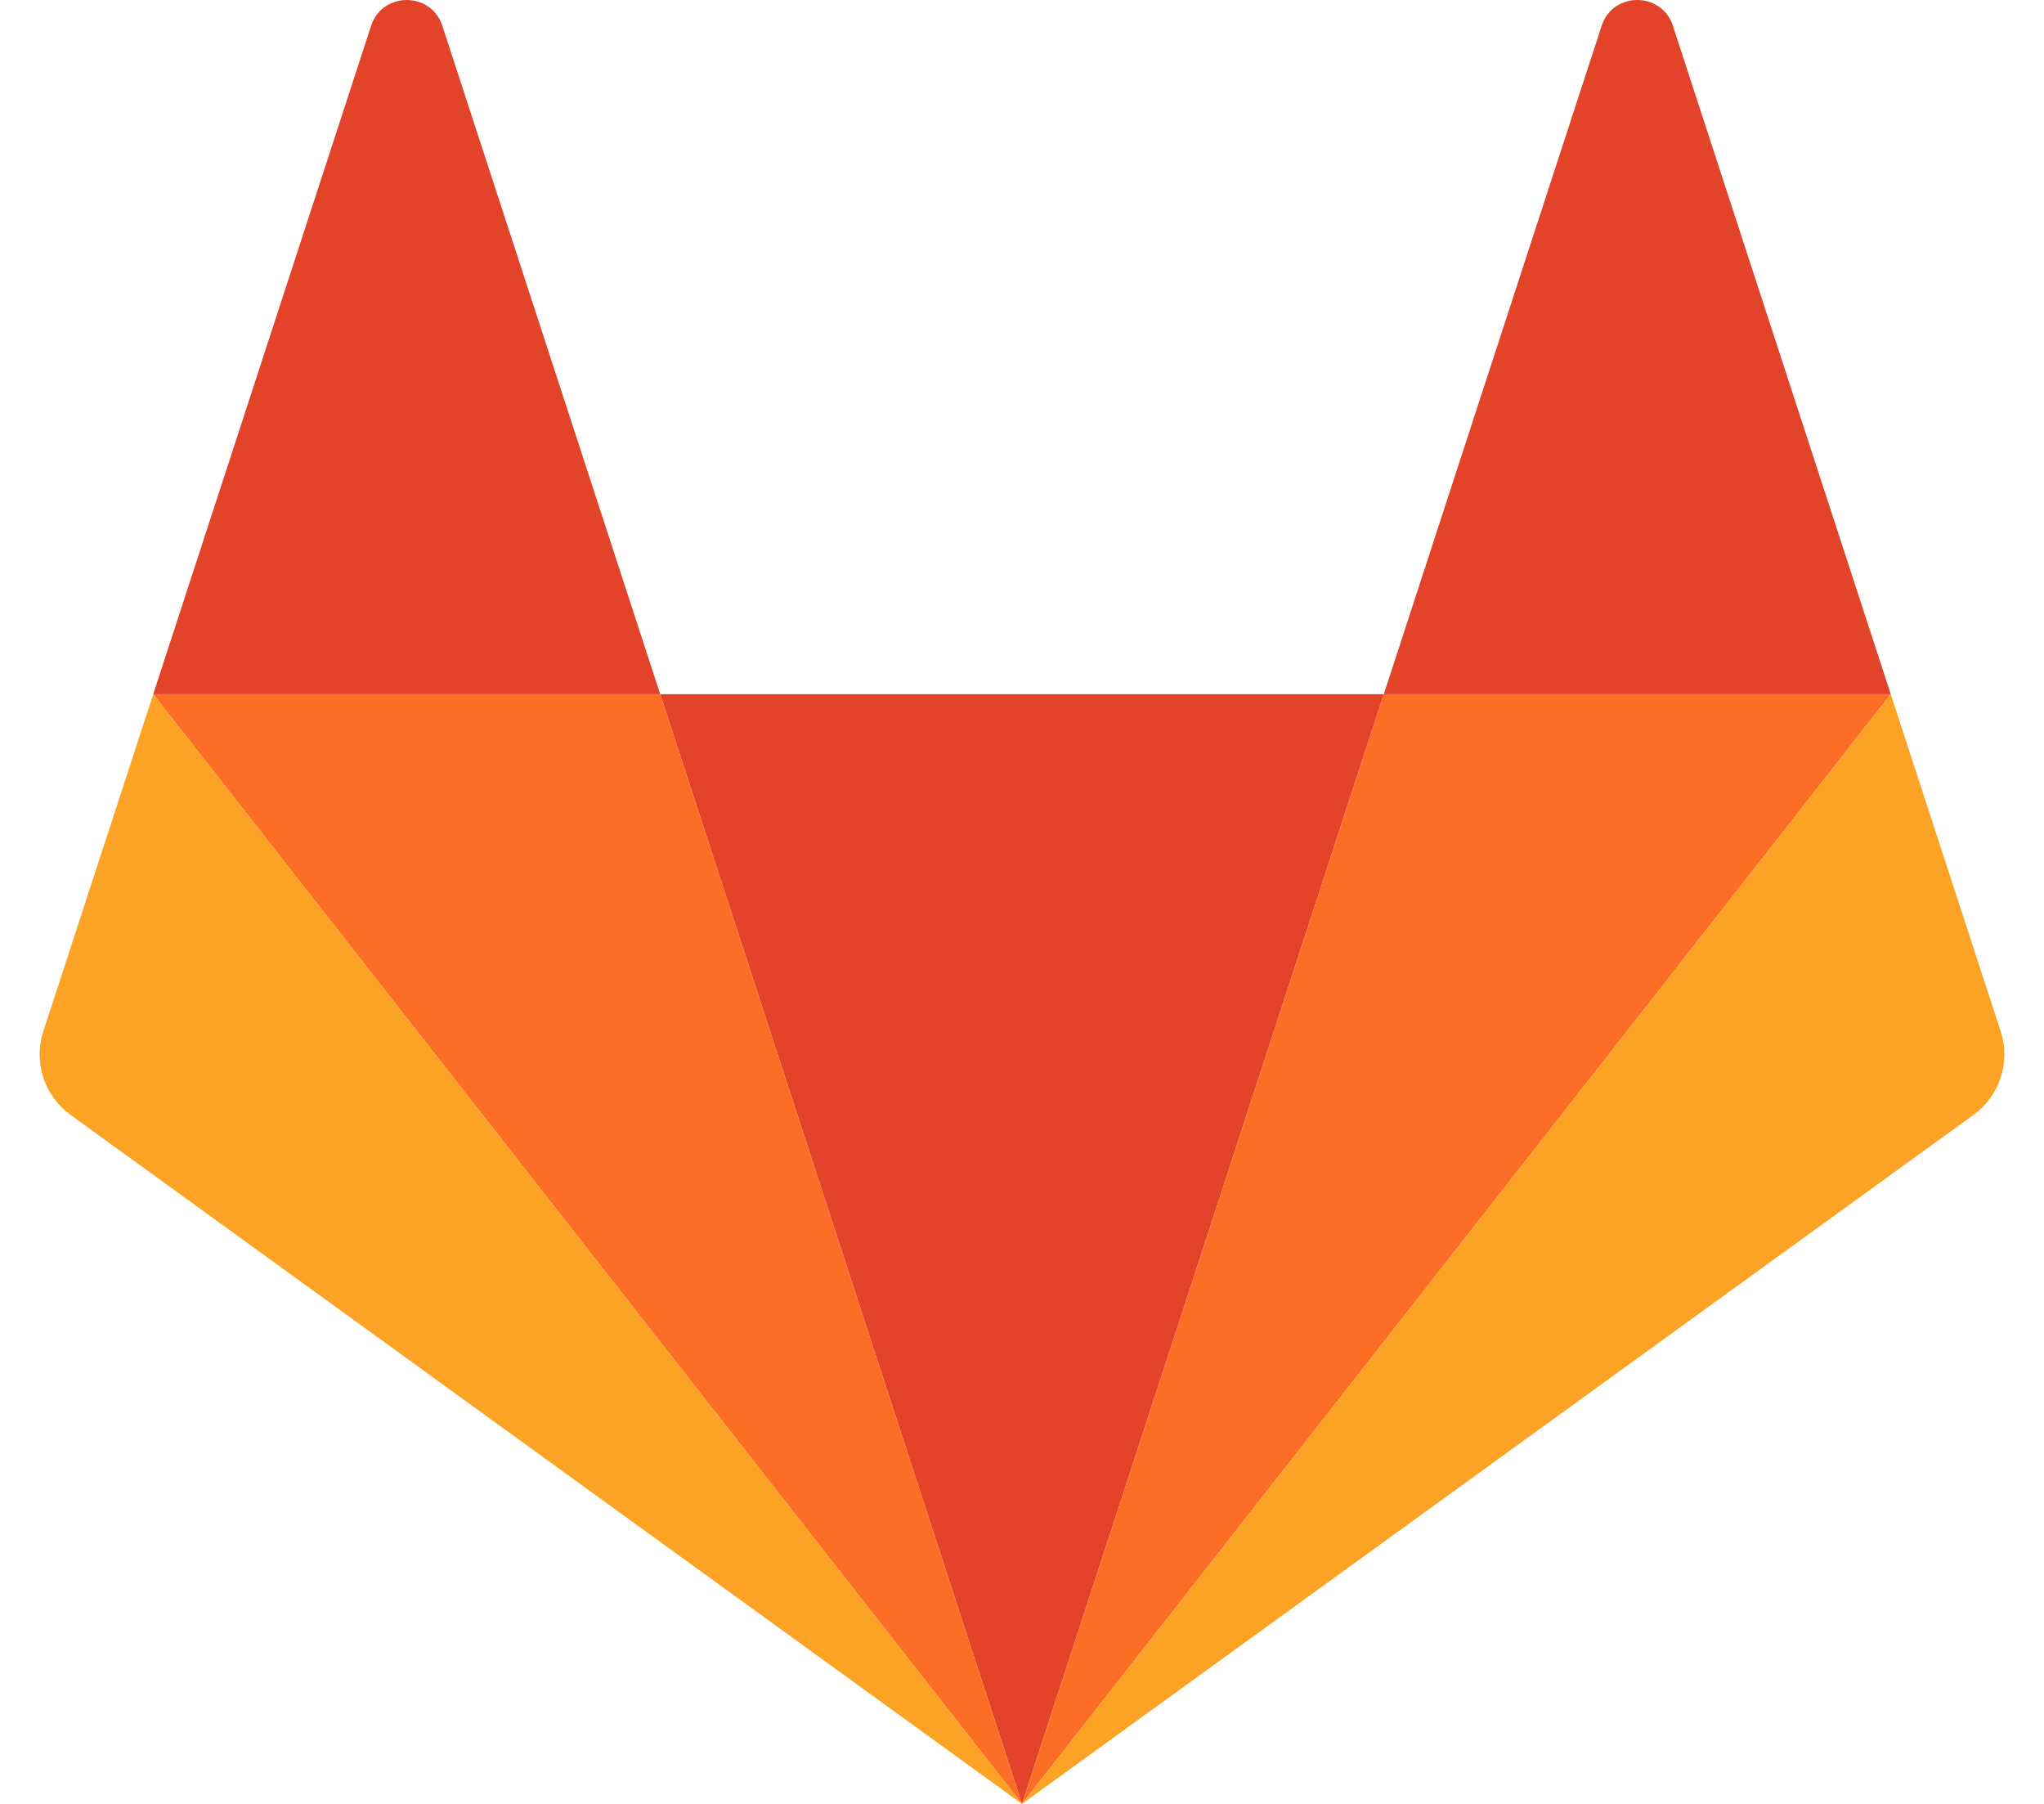
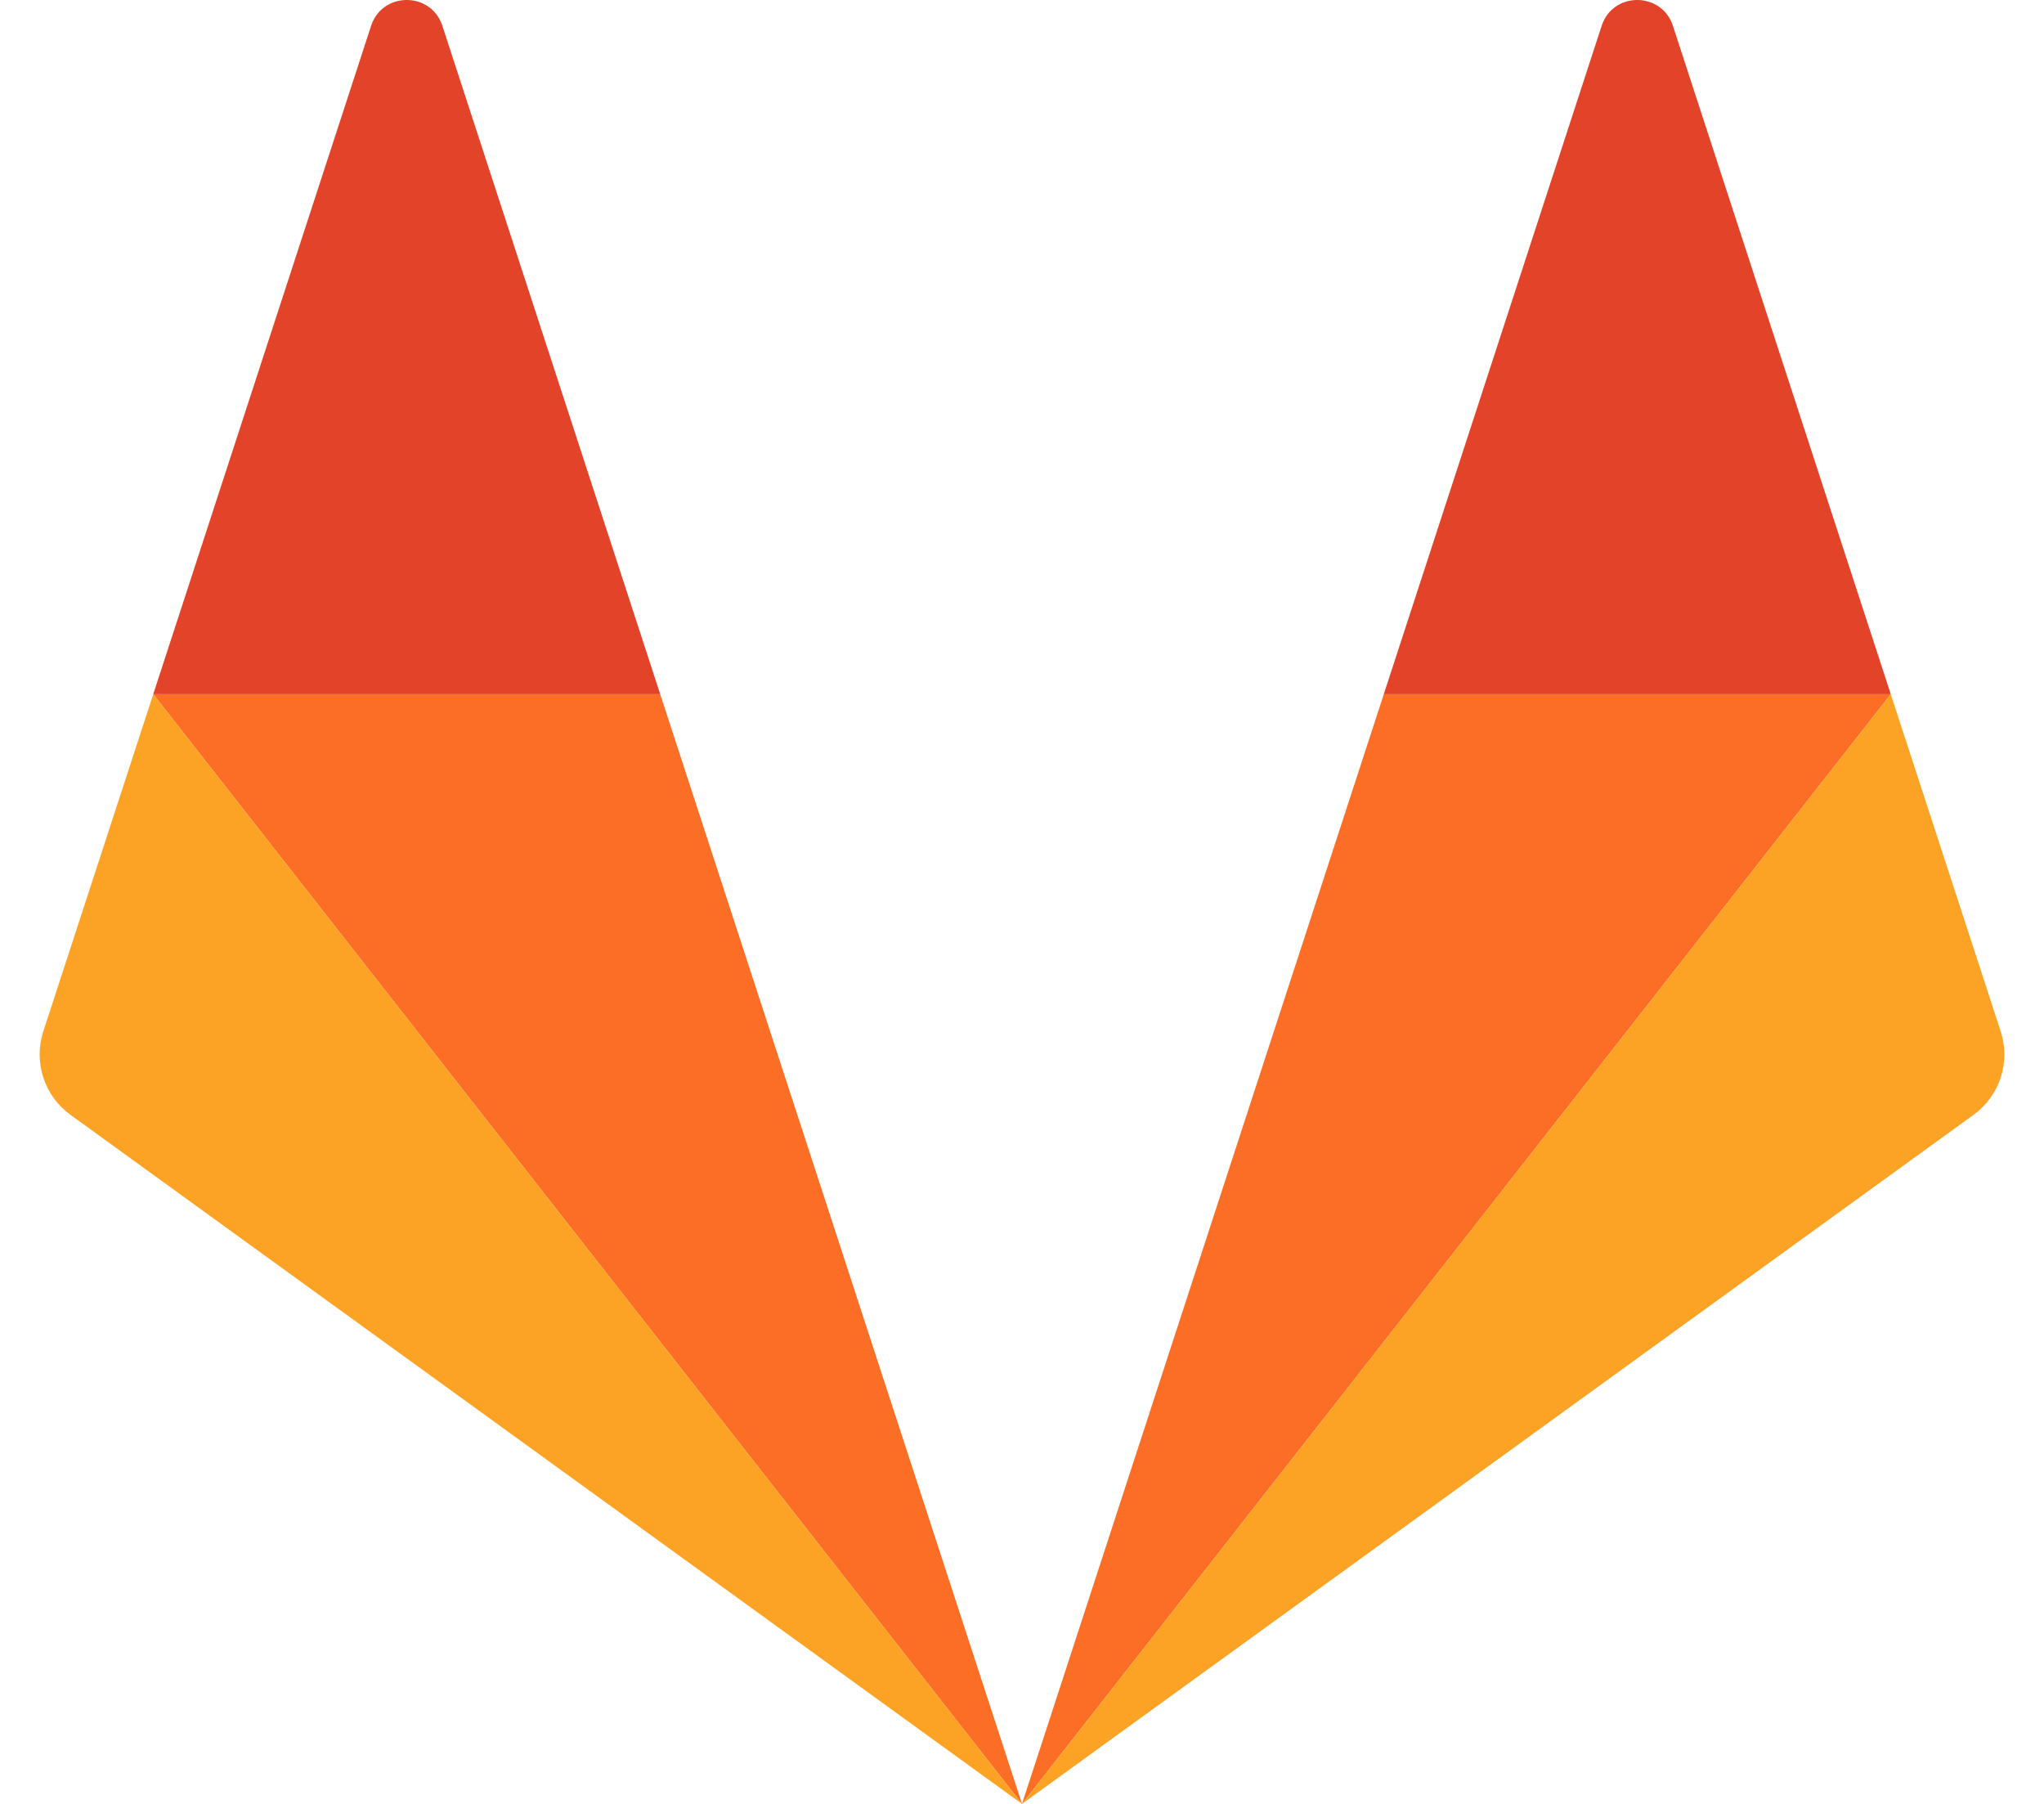
<svg xmlns="http://www.w3.org/2000/svg" width="34" height="30" viewBox="0 0 34 30" fill="none">
  <g clip-path="url(#clip0_41_2030)">
-     <path fill-rule="evenodd" clip-rule="evenodd" d="M17 30L23.018 11.545H10.982L17 30Z" fill="#E24329" />
    <path fill-rule="evenodd" clip-rule="evenodd" d="M17 30L10.982 11.545H2.549L17 30Z" fill="#FC6D26" />
    <path fill-rule="evenodd" clip-rule="evenodd" d="M2.549 11.545L0.72 17.153C0.639 17.402 0.639 17.671 0.72 17.92C0.801 18.17 0.96 18.387 1.173 18.541L17 30L2.549 11.545Z" fill="#FCA326" />
    <path fill-rule="evenodd" clip-rule="evenodd" d="M2.549 11.545H10.982L7.358 0.429C7.171 -0.143 6.36 -0.143 6.173 0.429L2.549 11.545Z" fill="#E24329" />
    <path fill-rule="evenodd" clip-rule="evenodd" d="M17 30L23.018 11.545H31.451L17 30Z" fill="#FC6D26" />
    <path fill-rule="evenodd" clip-rule="evenodd" d="M31.451 11.545L33.28 17.153C33.361 17.402 33.361 17.671 33.28 17.92C33.198 18.17 33.04 18.387 32.827 18.541L17 30L31.451 11.545Z" fill="#FCA326" />
    <path fill-rule="evenodd" clip-rule="evenodd" d="M31.451 11.545H23.018L26.642 0.429C26.828 -0.143 27.64 -0.143 27.827 0.429L31.451 11.545Z" fill="#E24329" />
  </g>
  <defs>
    <clipPath id="clip0_41_2030">
      <rect width="32.681" height="30" fill="white" transform="translate(0.659)" />
    </clipPath>
  </defs>
</svg>